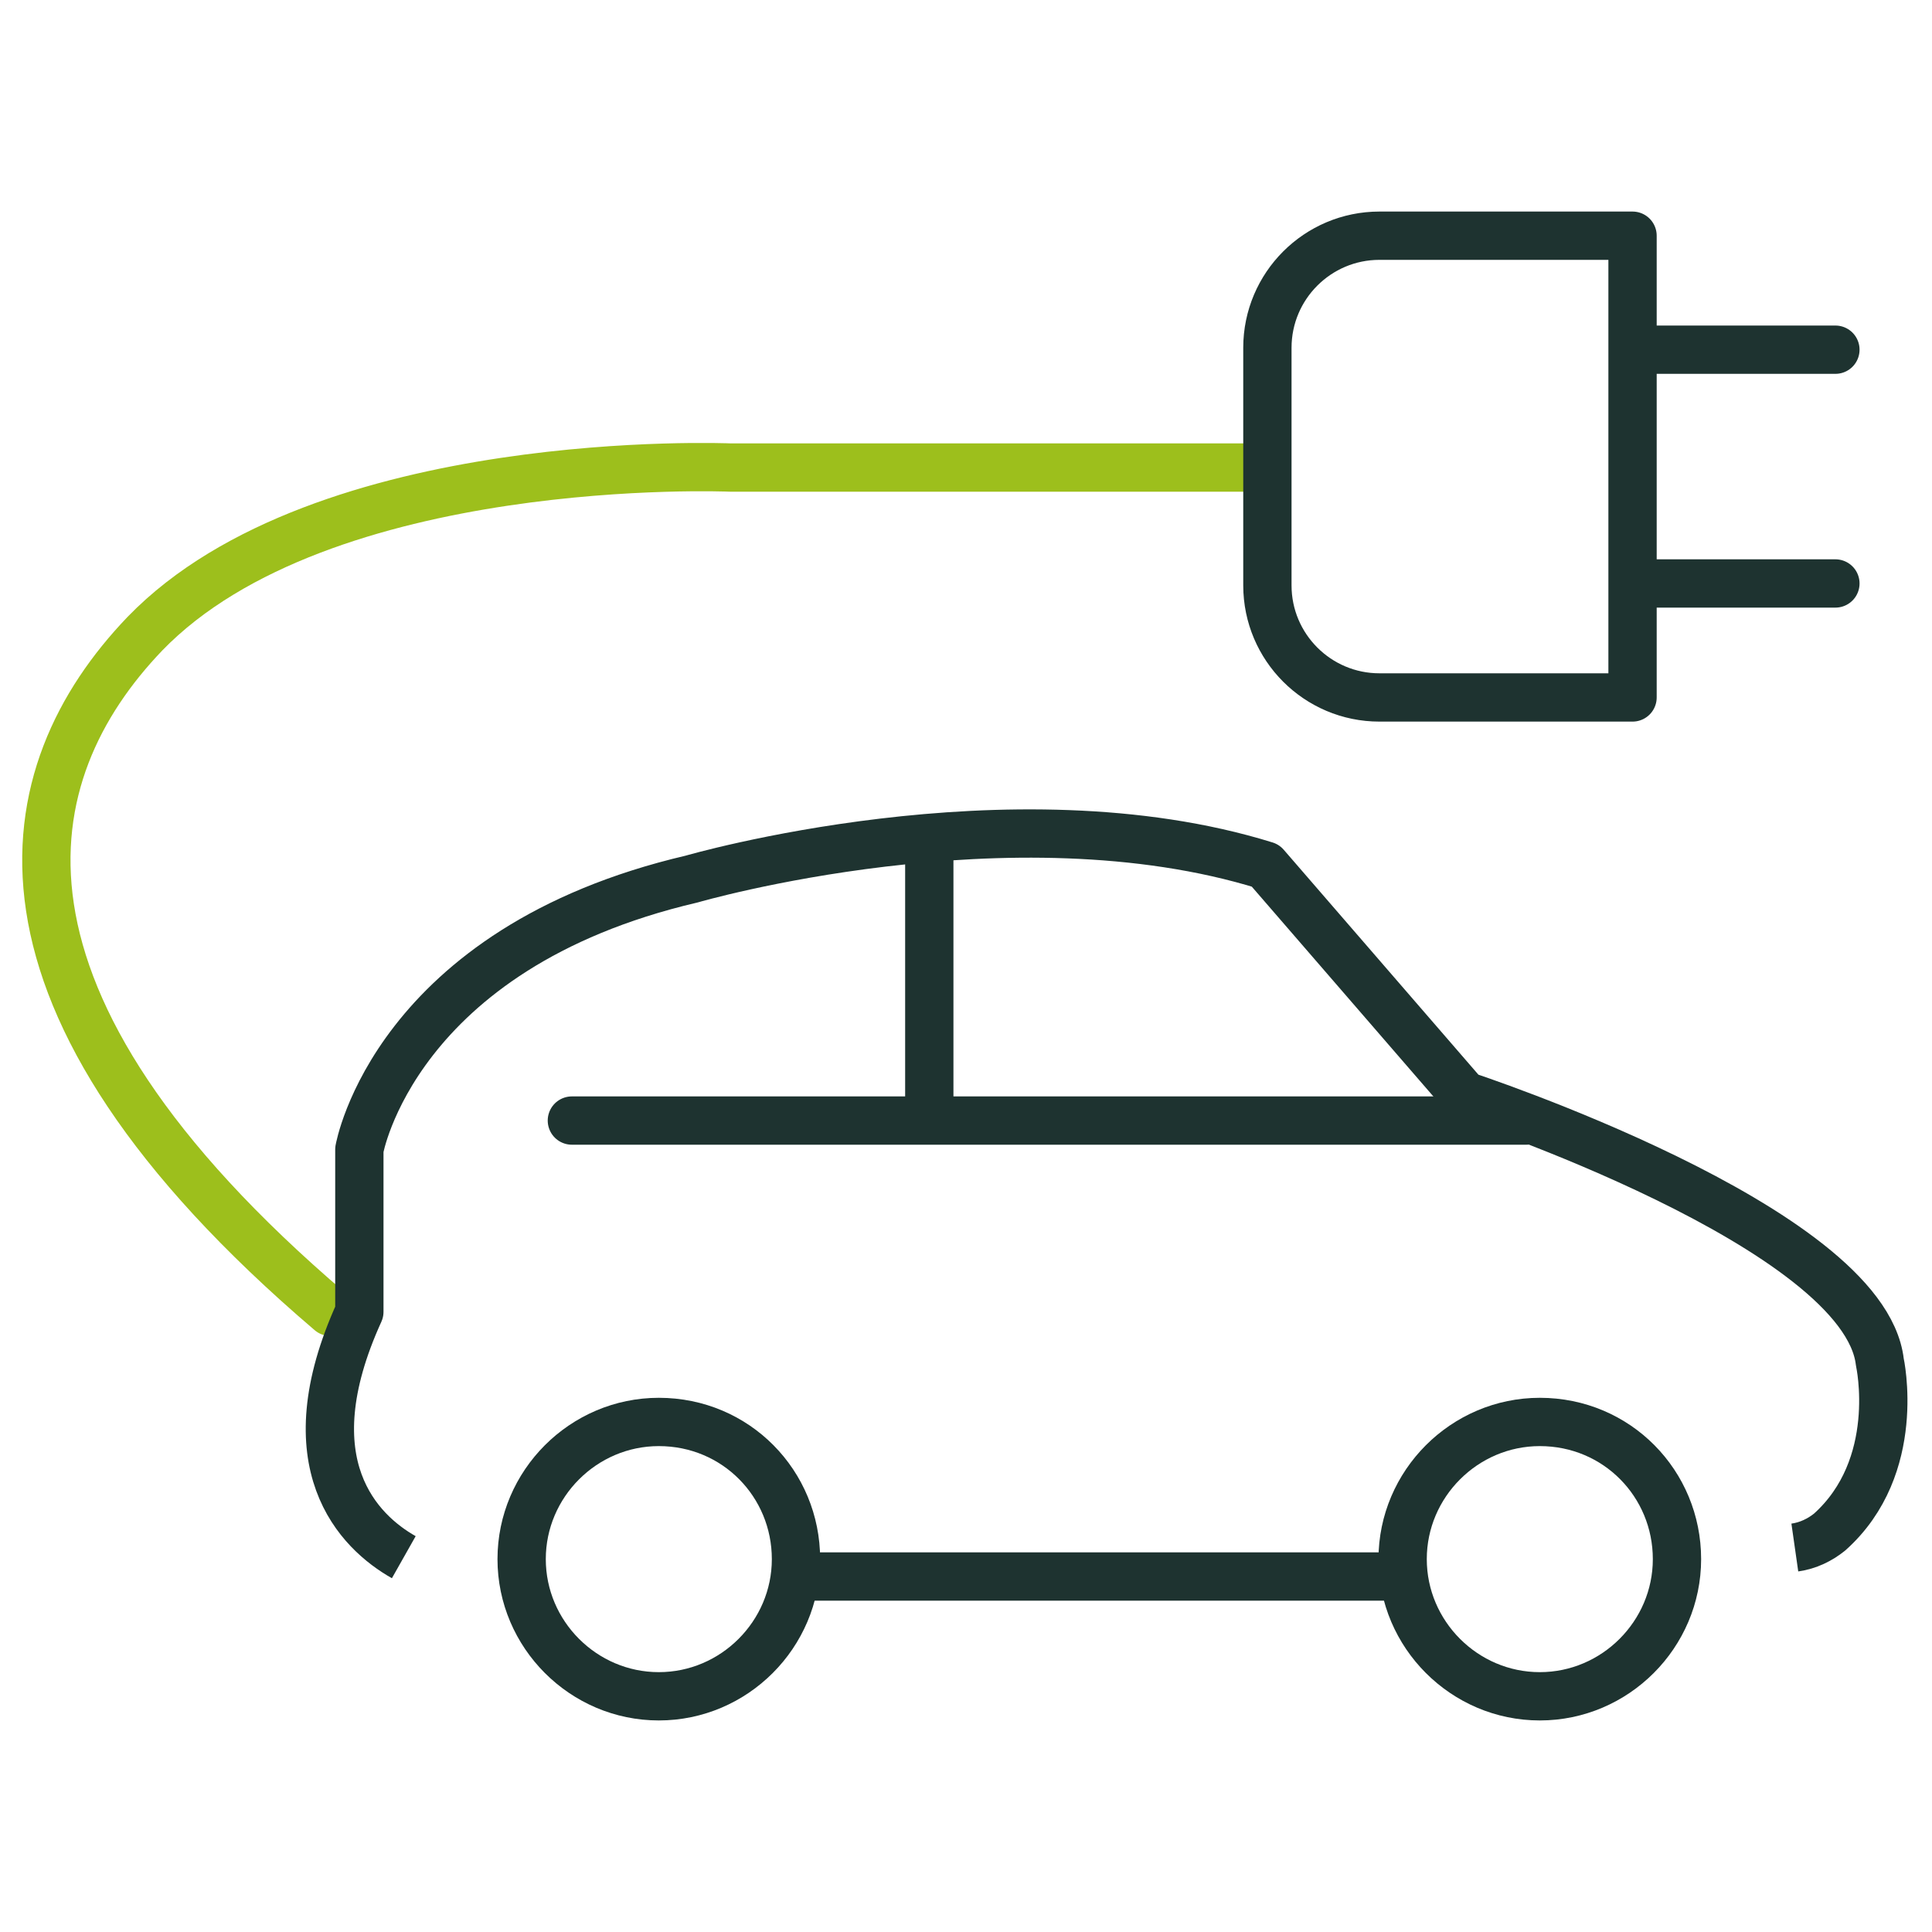
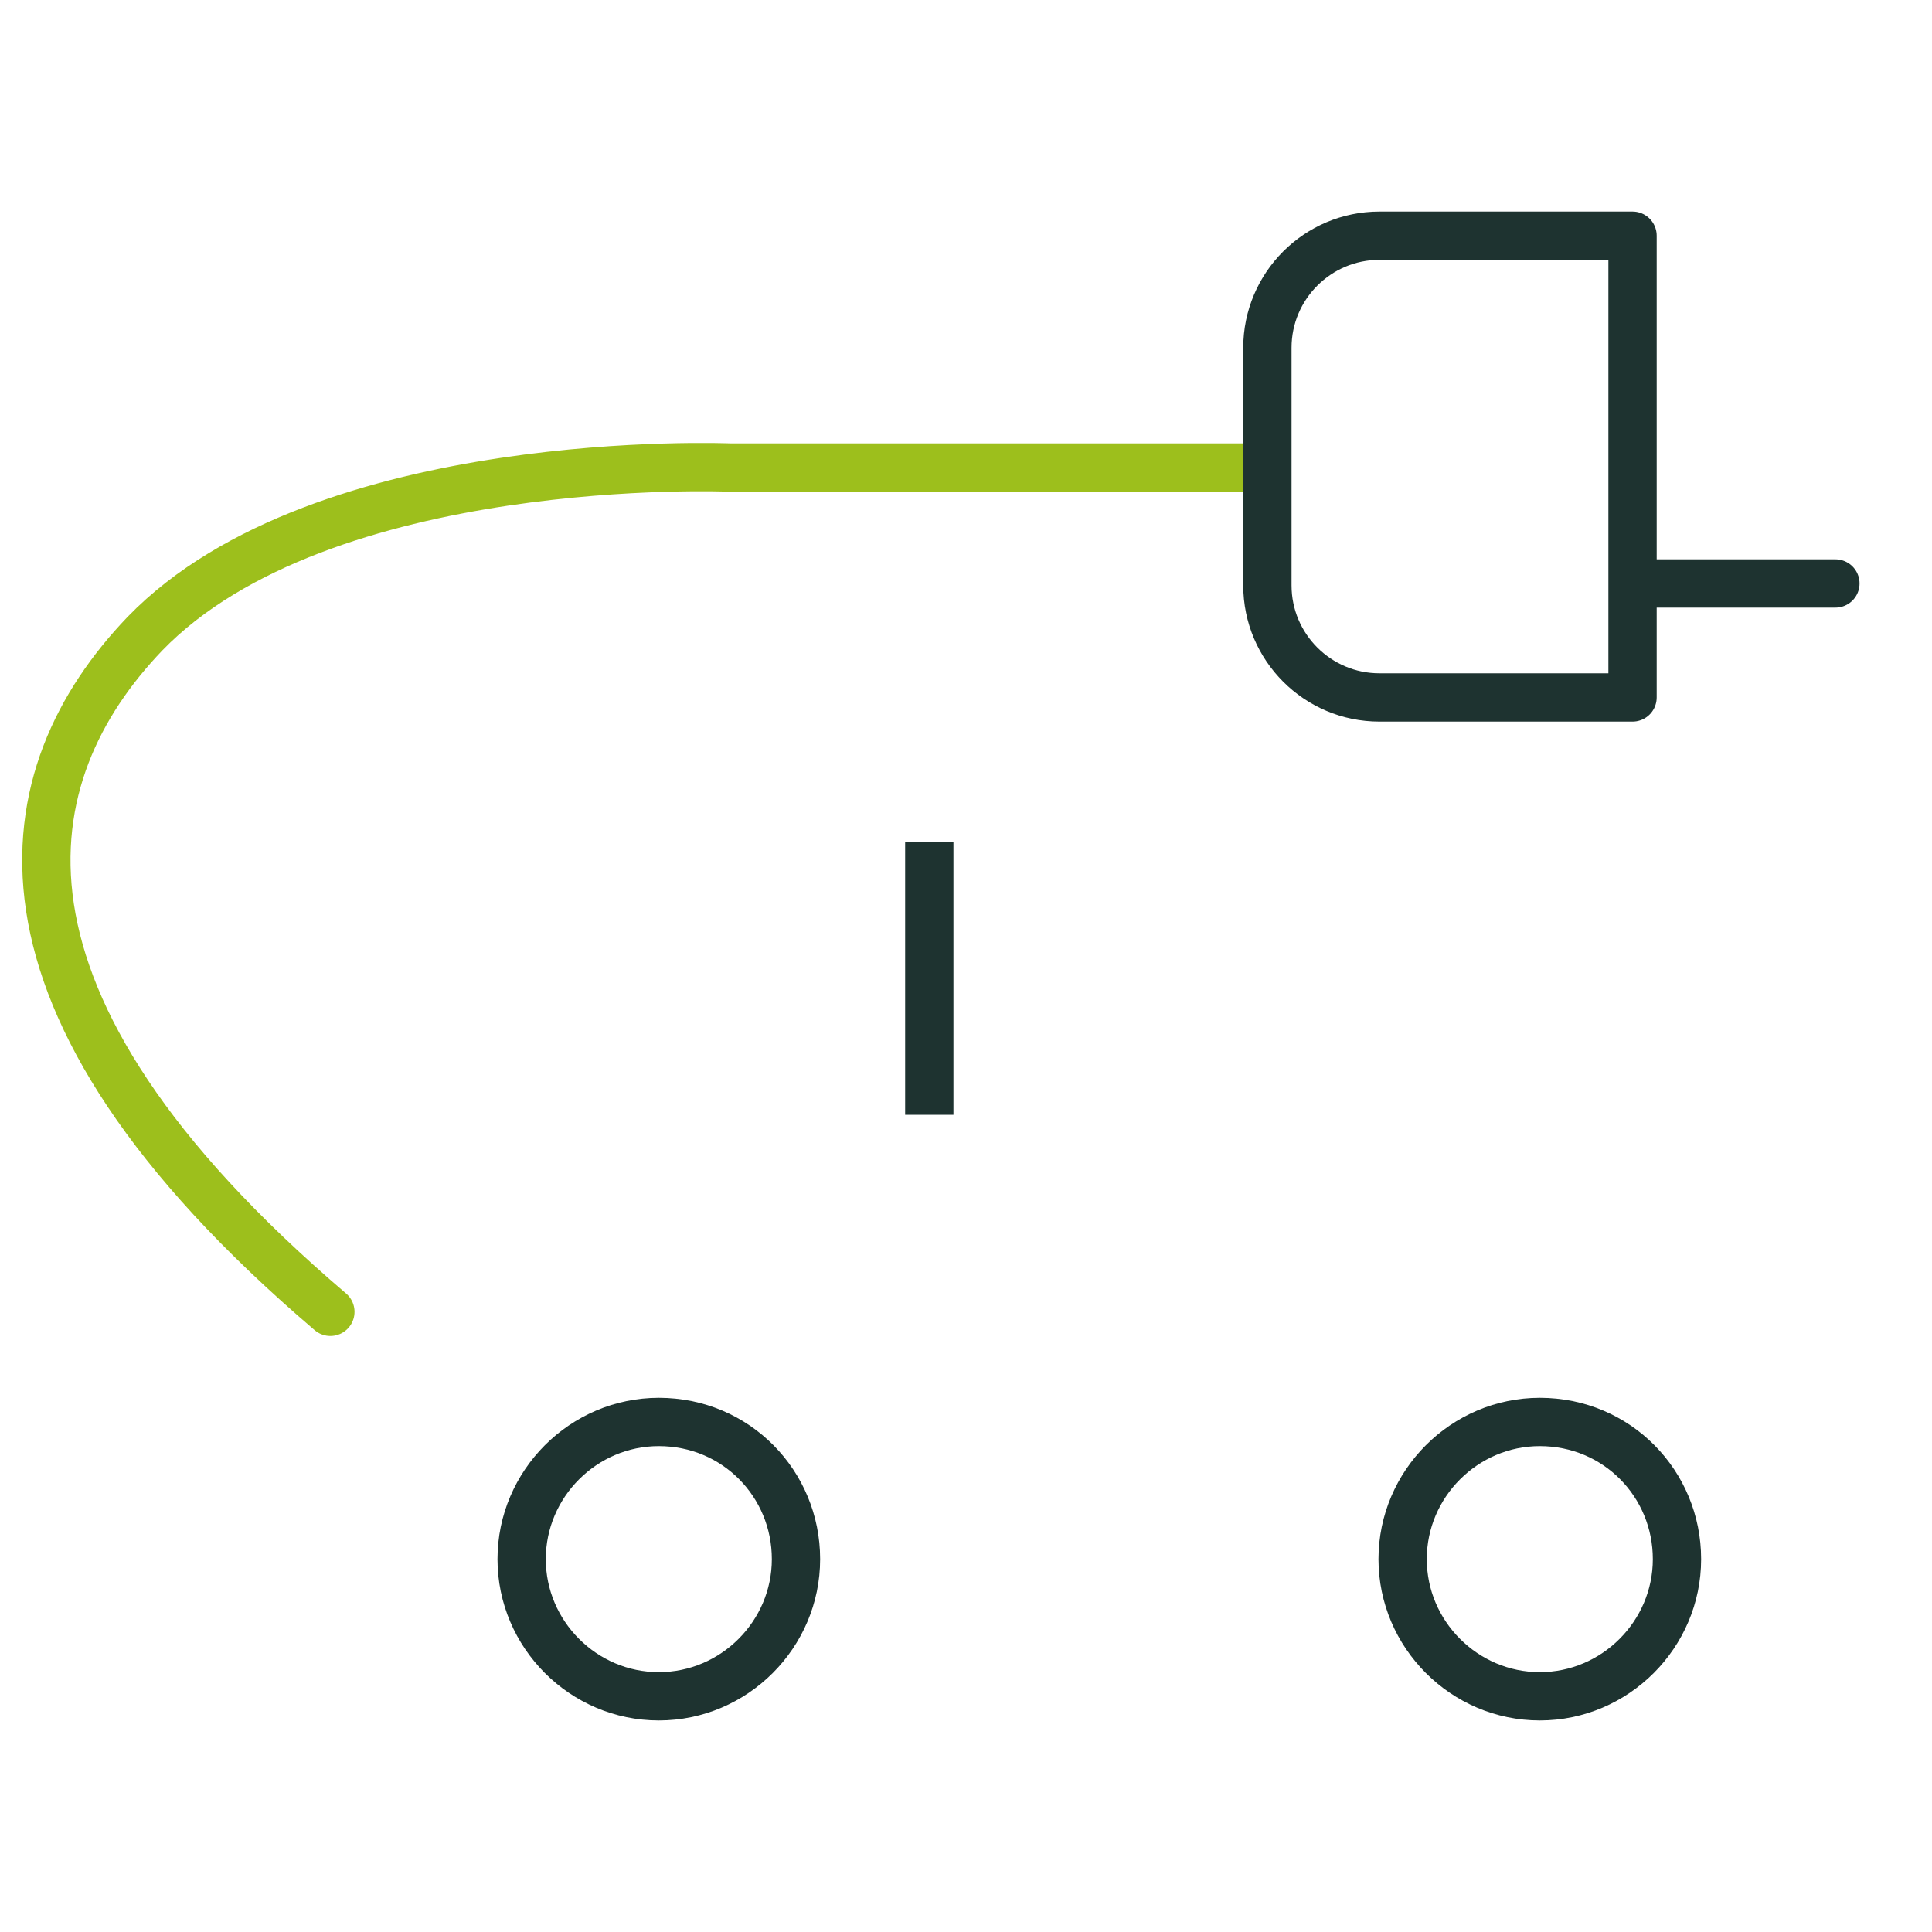
<svg xmlns="http://www.w3.org/2000/svg" version="1.1" id="Livello_1" x="0px" y="0px" viewBox="0 0 100 100" style="enable-background:new 0 0 100 100;" xml:space="preserve">
  <style type="text/css">
	.st0{fill:none;stroke:#1E3330;stroke-width:2.5;stroke-linecap:round;stroke-linejoin:round;}
	.st1{fill:none;stroke:#9DBF1C;stroke-width:2.5;stroke-linecap:round;stroke-linejoin:round;}
	.st2{fill:none;stroke:#1E3330;stroke-width:2.5;stroke-linejoin:round;}
	.st3{fill:none;stroke:#1E3330;stroke-width:2.5;stroke-miterlimit:10;}
</style>
  <title>Risorsa 33</title>
  <g>
    <g id="Livello_2-2">
-       <line class="st0" x1="84.6" y1="18.1" x2="95" y2="18.1" />
      <line class="st0" x1="84.6" y1="30.2" x2="95" y2="30.2" />
      <path class="st1" d="M64.7,24.2H37.8c0,0-21.1-0.9-30.3,8.6c-6.9,7.2-9.4,18.9,9.6,35.1" />
      <path class="st0" d="M71.4,36.1c-3.2,0-5.8-2.6-5.8-5.8V18c0-3.2,2.6-5.8,5.8-5.8h13.1v23.9H71.4z" />
-       <path class="st2" d="M92.9,80.1c0.7-0.1,1.3-0.4,1.8-0.8c3.8-3.4,2.6-8.8,2.6-8.8c-0.8-7-21.5-13.8-21.5-13.8L65.5,44.8    c-13.2-4.1-29.7,0.7-29.7,0.7c-15.4,3.6-17.2,14-17.2,14v8.4c-3.6,7.9,0,11.4,2.3,12.7" />
-       <line class="st2" x1="41.5" y1="81.6" x2="72.8" y2="81.6" />
-       <line class="st0" x1="29.6" y1="58" x2="79" y2="58" />
      <line class="st2" x1="48.1" y1="57.7" x2="48.1" y2="43.6" />
      <path class="st3" d="M86.8,80.7c0,3.9-3.2,7.1-7.1,7.1c-3.9,0-7.1-3.2-7.1-7.1c0-3.9,3.2-7.1,7.1-7.1    C83.7,73.6,86.8,76.8,86.8,80.7z" />
      <path class="st3" d="M41.2,80.7c0,3.9-3.2,7.1-7.1,7.1c-3.9,0-7.1-3.2-7.1-7.1c0-3.9,3.2-7.1,7.1-7.1    C38.1,73.6,41.2,76.8,41.2,80.7z" />
    </g>
  </g>
</svg>